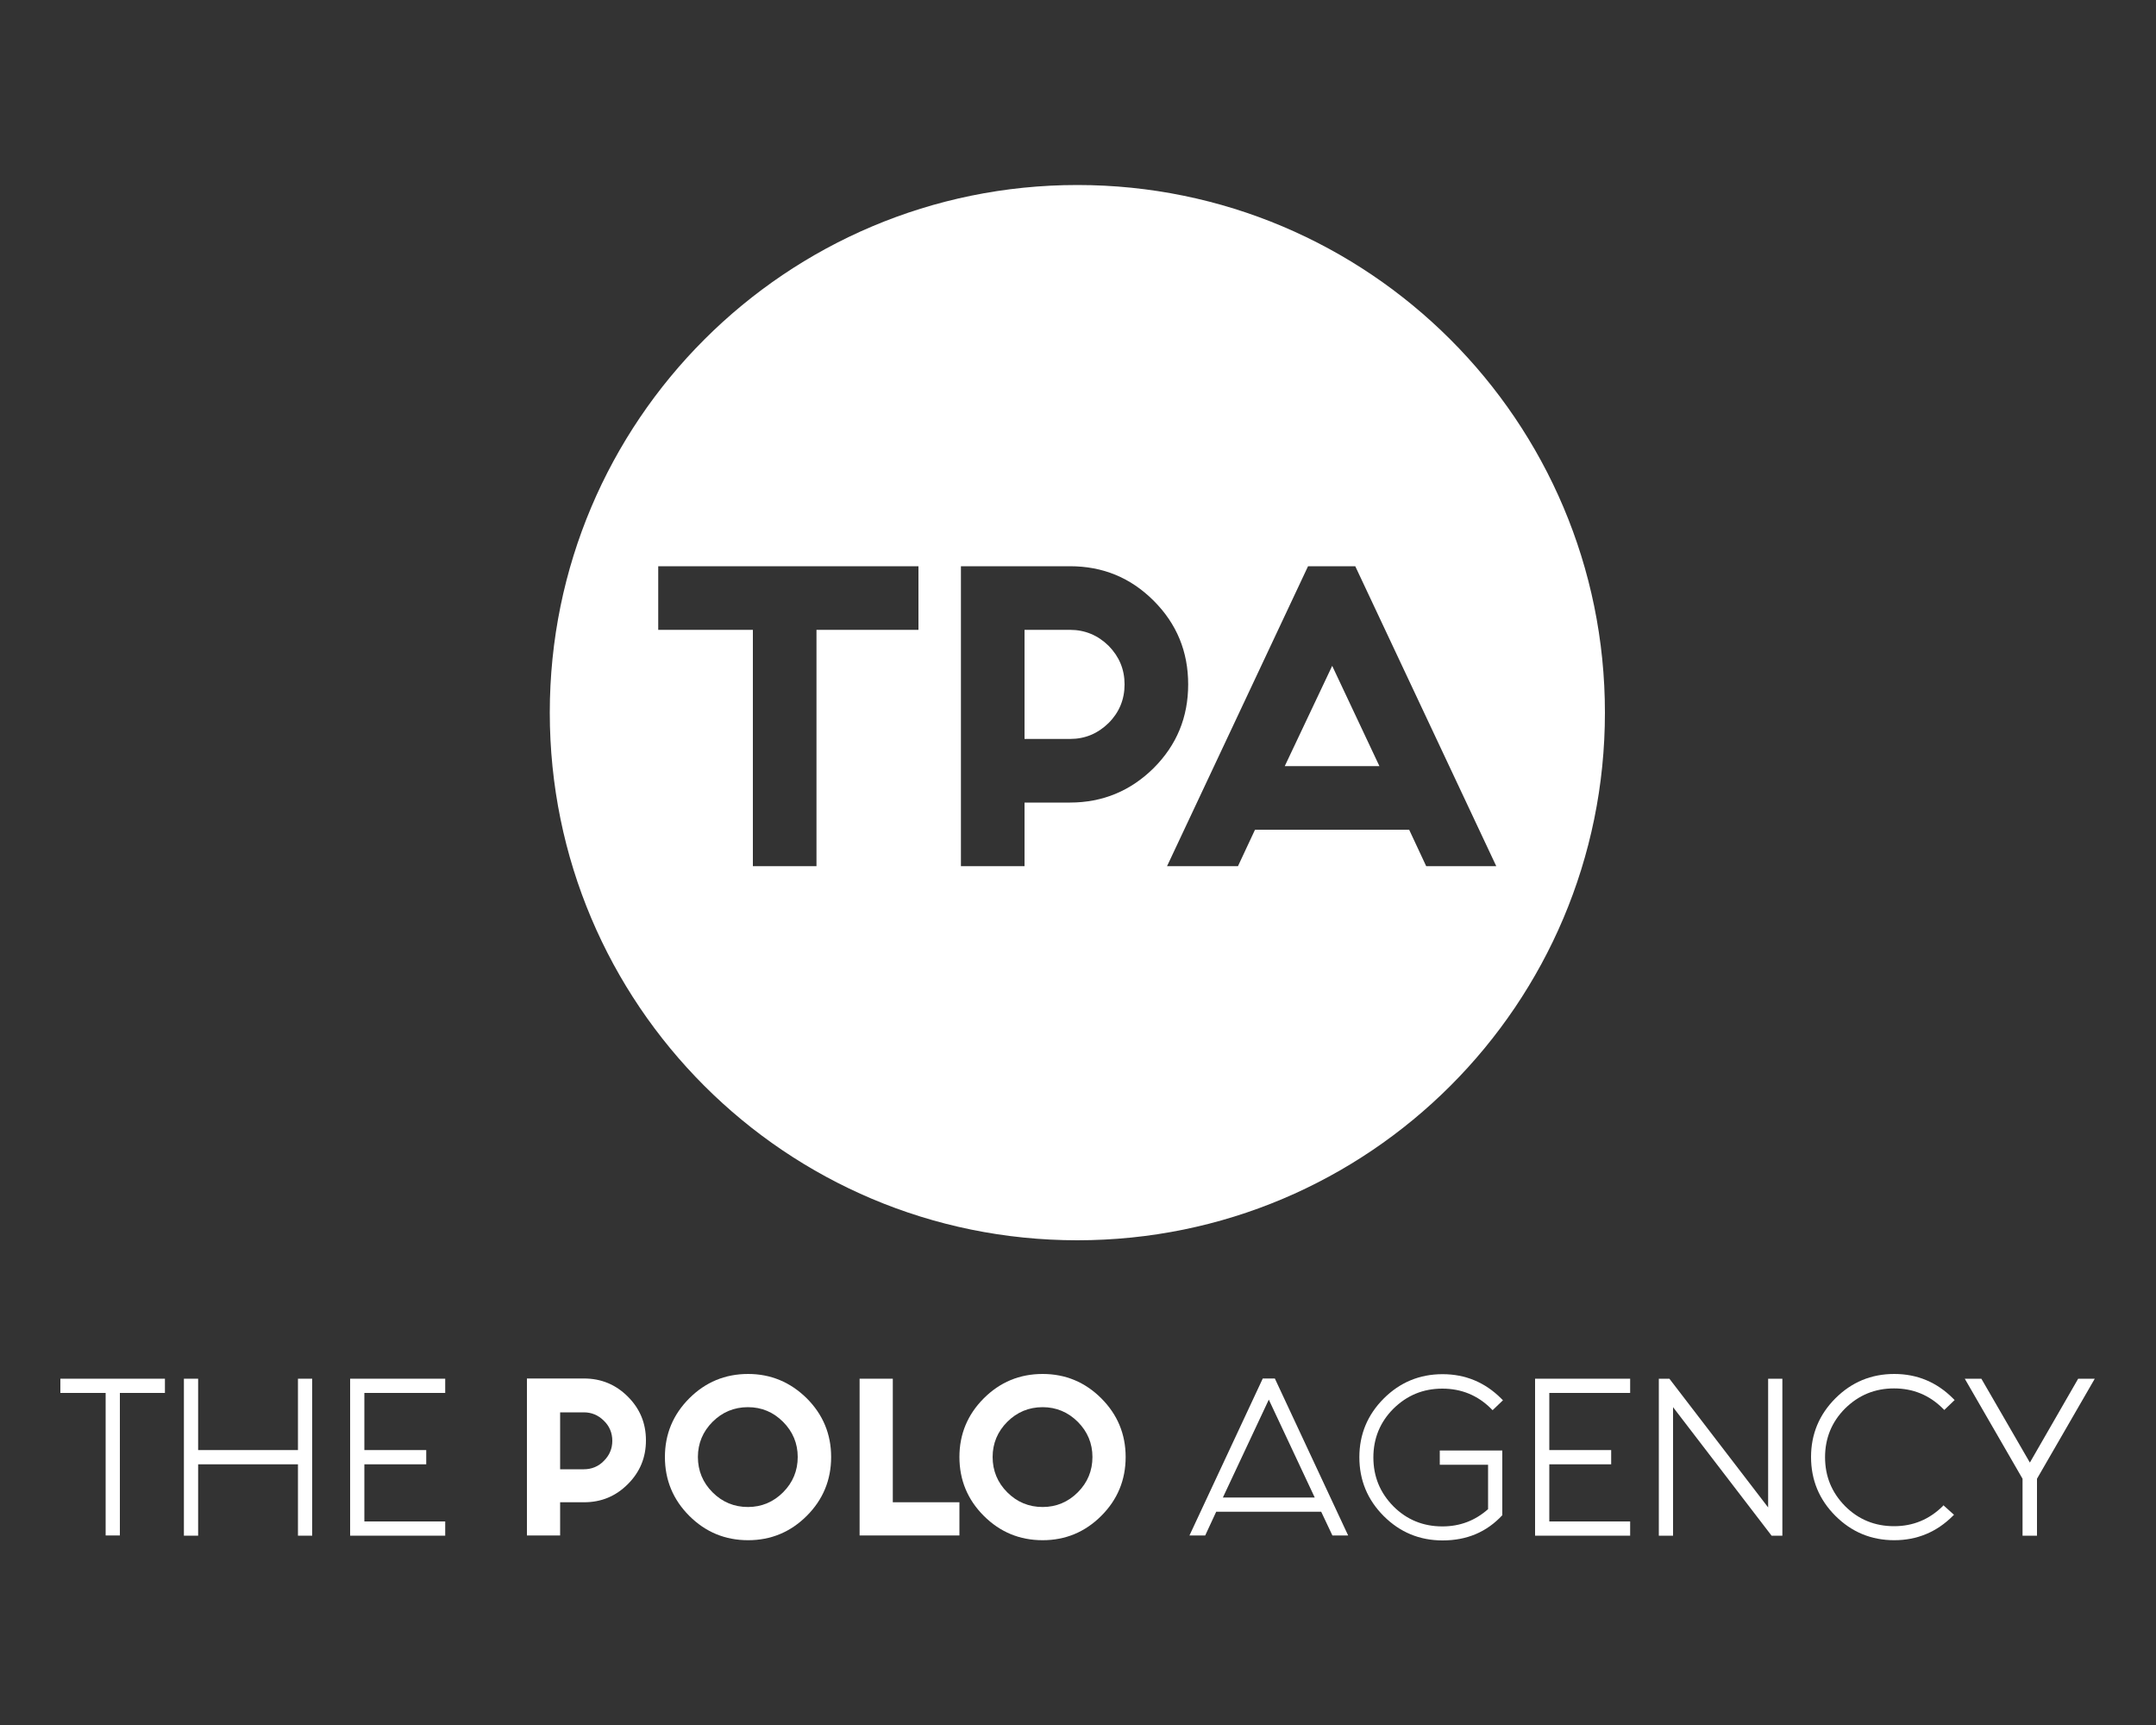
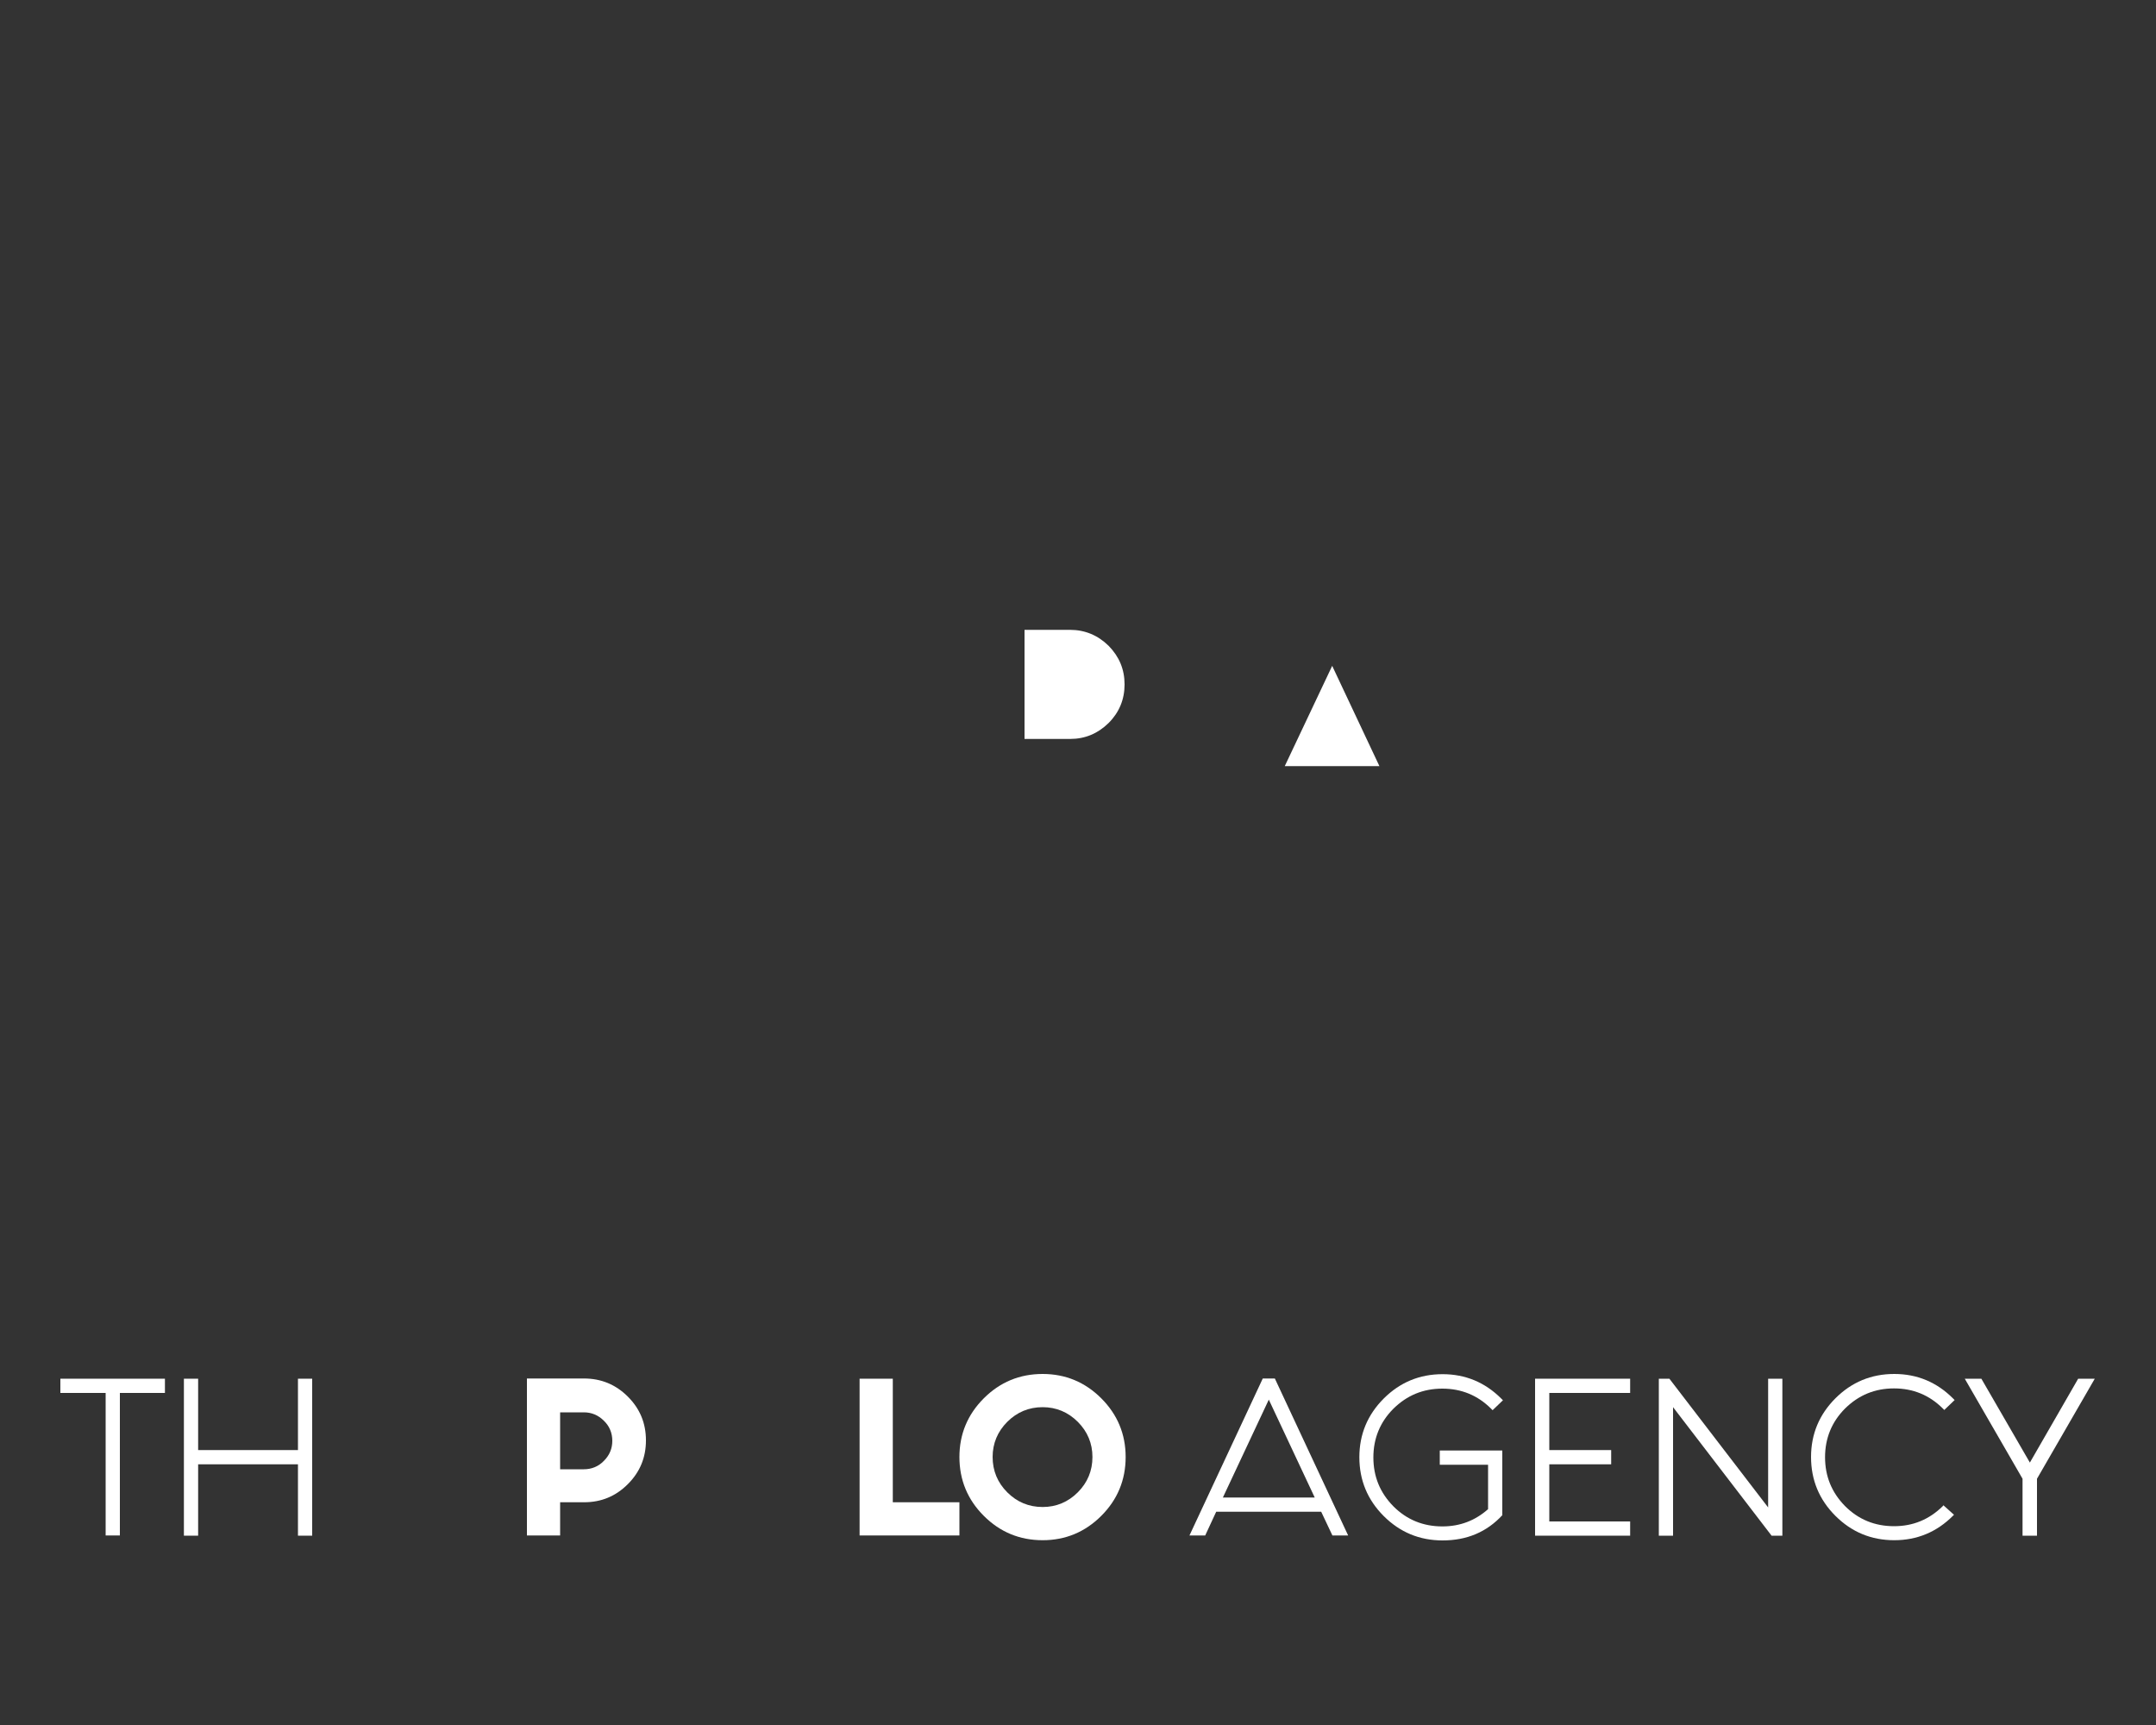
<svg xmlns="http://www.w3.org/2000/svg" version="1.1" id="Layer_1" x="0px" y="0px" viewBox="0 0 1000 800" style="enable-background:new 0 0 1000 800;" xml:space="preserve">
  <rect x="0" y="0" width="1000" height="800" fill="#333333" stroke="none" />
  <style type="text/css">
	.st0{fill:#FFFFFF;}
</style>
  <g>
    <path class="st0" d="M49,646H28v-6.6h48.5v6.6H55.6v66.1H49V646z" />
    <path class="st0" d="M138.2,672.5v-33.1h6.6v72.8h-6.6v-33.1H91.9v33.1h-6.6v-72.8h6.6v33.1H138.2z" />
-     <path class="st0" d="M206.5,639.4v6.6h-37.5v26.5h28.7v6.6h-28.7v26.5h37.5v6.6h-44.1v-72.8H206.5z" />
    <path class="st0" d="M259.8,696.7v15.4h-15.4v-72.8h26.5c7.9,0,14.7,2.8,20.3,8.4c5.6,5.6,8.4,12.3,8.4,20.3s-2.8,14.7-8.4,20.3   c-5.6,5.6-12.3,8.4-20.3,8.4H259.8z M259.8,654.9v26.5h11c3.6,0,6.8-1.3,9.3-3.9c2.6-2.6,3.9-5.7,3.9-9.3c0-3.6-1.3-6.8-3.9-9.3   c-2.6-2.6-5.7-3.9-9.3-3.9H259.8z" />
-     <path class="st0" d="M374.2,648.5c7.5,7.5,11.3,16.6,11.3,27.2c0,10.7-3.8,19.8-11.3,27.3c-7.5,7.5-16.6,11.3-27.2,11.3   c-10.7,0-19.8-3.8-27.3-11.3c-7.5-7.5-11.3-16.6-11.3-27.3c0-10.6,3.8-19.7,11.3-27.2c7.5-7.5,16.6-11.3,27.3-11.3   C357.5,637.2,366.6,641,374.2,648.5z M346.9,652.6c-6.4,0-11.9,2.3-16.4,6.8c-4.5,4.5-6.8,10-6.8,16.3c0,6.4,2.3,11.9,6.8,16.4   c4.5,4.5,10,6.8,16.4,6.8c6.3,0,11.8-2.3,16.3-6.8c4.5-4.5,6.8-10,6.8-16.4c0-6.3-2.3-11.8-6.8-16.3   C358.7,654.9,353.3,652.6,346.9,652.6z" />
    <path class="st0" d="M398.7,639.4h15.4v57.3H445v15.4h-46.3V639.4z" />
    <path class="st0" d="M510.8,648.5c7.5,7.5,11.3,16.6,11.3,27.2c0,10.7-3.8,19.8-11.3,27.3c-7.5,7.5-16.6,11.3-27.2,11.3   c-10.7,0-19.8-3.8-27.3-11.3c-7.5-7.5-11.3-16.6-11.3-27.3c0-10.6,3.8-19.7,11.3-27.2c7.5-7.5,16.6-11.3,27.3-11.3   C494.2,637.2,503.3,641,510.8,648.5z M483.6,652.6c-6.4,0-11.9,2.3-16.4,6.8c-4.5,4.5-6.8,10-6.8,16.3c0,6.4,2.3,11.9,6.8,16.4   c4.5,4.5,10,6.8,16.4,6.8c6.3,0,11.8-2.3,16.3-6.8c4.5-4.5,6.8-10,6.8-16.4c0-6.3-2.3-11.8-6.8-16.3   C495.4,654.9,489.9,652.6,483.6,652.6z" />
    <path class="st0" d="M612.8,701.1h-48.7l-5.1,11h-7.3l34-72.8h5.6l34,72.8H618L612.8,701.1z M609.8,694.5l-21.3-45.4l-21.3,45.4   H609.8z" />
    <path class="st0" d="M696.9,702.6c-7.3,7.9-16.5,11.8-27.8,11.8c-10.7,0-19.8-3.8-27.3-11.3c-7.5-7.5-11.3-16.6-11.3-27.3   c0-10.6,3.8-19.7,11.3-27.2c7.5-7.5,16.6-11.3,27.3-11.3c10.6,0,19.7,3.8,27.2,11.3c0.3,0.3,0.6,0.6,0.8,0.8l-4.8,4.6   c-0.2-0.2-0.5-0.5-0.7-0.7c-6.2-6.2-13.8-9.3-22.6-9.3c-8.9,0-16.4,3.1-22.7,9.3c-6.2,6.2-9.3,13.8-9.3,22.6   c0,8.9,3.1,16.4,9.3,22.7c6.2,6.2,13.8,9.3,22.7,9.3c8.2,0,15.2-2.7,21.2-8v-20.6h-22.4v-6.6h29V702.6z" />
    <path class="st0" d="M756.1,639.4v6.6h-37.5v26.5h28.7v6.6h-28.7v26.5h37.5v6.6H712v-72.8H756.1z" />
    <path class="st0" d="M769.4,639.4h4.9l45.8,59.7v-59.7h6.6v72.8h-5L776,652.6v59.6h-6.6V639.4z" />
    <path class="st0" d="M901.4,698.1l4.9,4.4c-0.2,0.2-0.4,0.4-0.5,0.5c-7.5,7.5-16.6,11.3-27.2,11.3c-10.7,0-19.8-3.8-27.3-11.3   c-7.5-7.5-11.3-16.6-11.3-27.3c0-10.6,3.8-19.7,11.3-27.2c7.5-7.5,16.6-11.3,27.3-11.3c10.6,0,19.7,3.8,27.2,11.3   c0.3,0.3,0.6,0.6,0.8,0.8l-4.8,4.6c-0.2-0.2-0.5-0.5-0.7-0.7c-6.2-6.2-13.8-9.3-22.6-9.3c-8.9,0-16.4,3.1-22.7,9.3   c-6.2,6.2-9.3,13.8-9.3,22.6c0,8.9,3.1,16.4,9.3,22.7c6.2,6.2,13.8,9.3,22.7,9.3c8.8,0,16.3-3.1,22.6-9.3   C901.2,698.4,901.3,698.3,901.4,698.1z" />
    <path class="st0" d="M938.1,712.2v-26.4l-26.8-46.4h7.7l22.5,38.9l22.4-38.9h7.7l-26.8,46.4v26.4H938.1z" />
  </g>
  <g>
    <polygon class="st0" points="595.9,355.3 639.8,355.3 617.9,308.8  " />
    <path class="st0" d="M496.3,292.1h-21.1v4.7v44.4v1.5h21.1c7,0,12.9-2.5,17.9-7.4c4.9-4.9,7.4-10.9,7.4-17.9c0-7-2.5-12.9-7.4-17.9   C509.2,294.6,503.2,292.1,496.3,292.1z" />
-     <path class="st0" d="M499.7,85.8c-135.1,0-244.7,109.5-244.7,244.7s109.5,244.7,244.7,244.7s244.7-109.5,244.7-244.7   S634.8,85.8,499.7,85.8z M426,292.1h-47.3v109.6h-29.5V292.1h-43.9v-29.5H426V292.1z M496.3,372.2h-21.1v29.5h-29.5V262.6h50.6   c15.2,0,28.1,5.3,38.8,16c10.7,10.7,16,23.6,16,38.8c0,15.2-5.3,28.1-16,38.8C524.4,366.8,511.4,372.2,496.3,372.2z M661.5,401.7   l-7.9-16.9h-71.5l-7.9,16.9h-32.9l65.4-139.1h21.9L694,401.7H661.5z" />
  </g>
</svg>